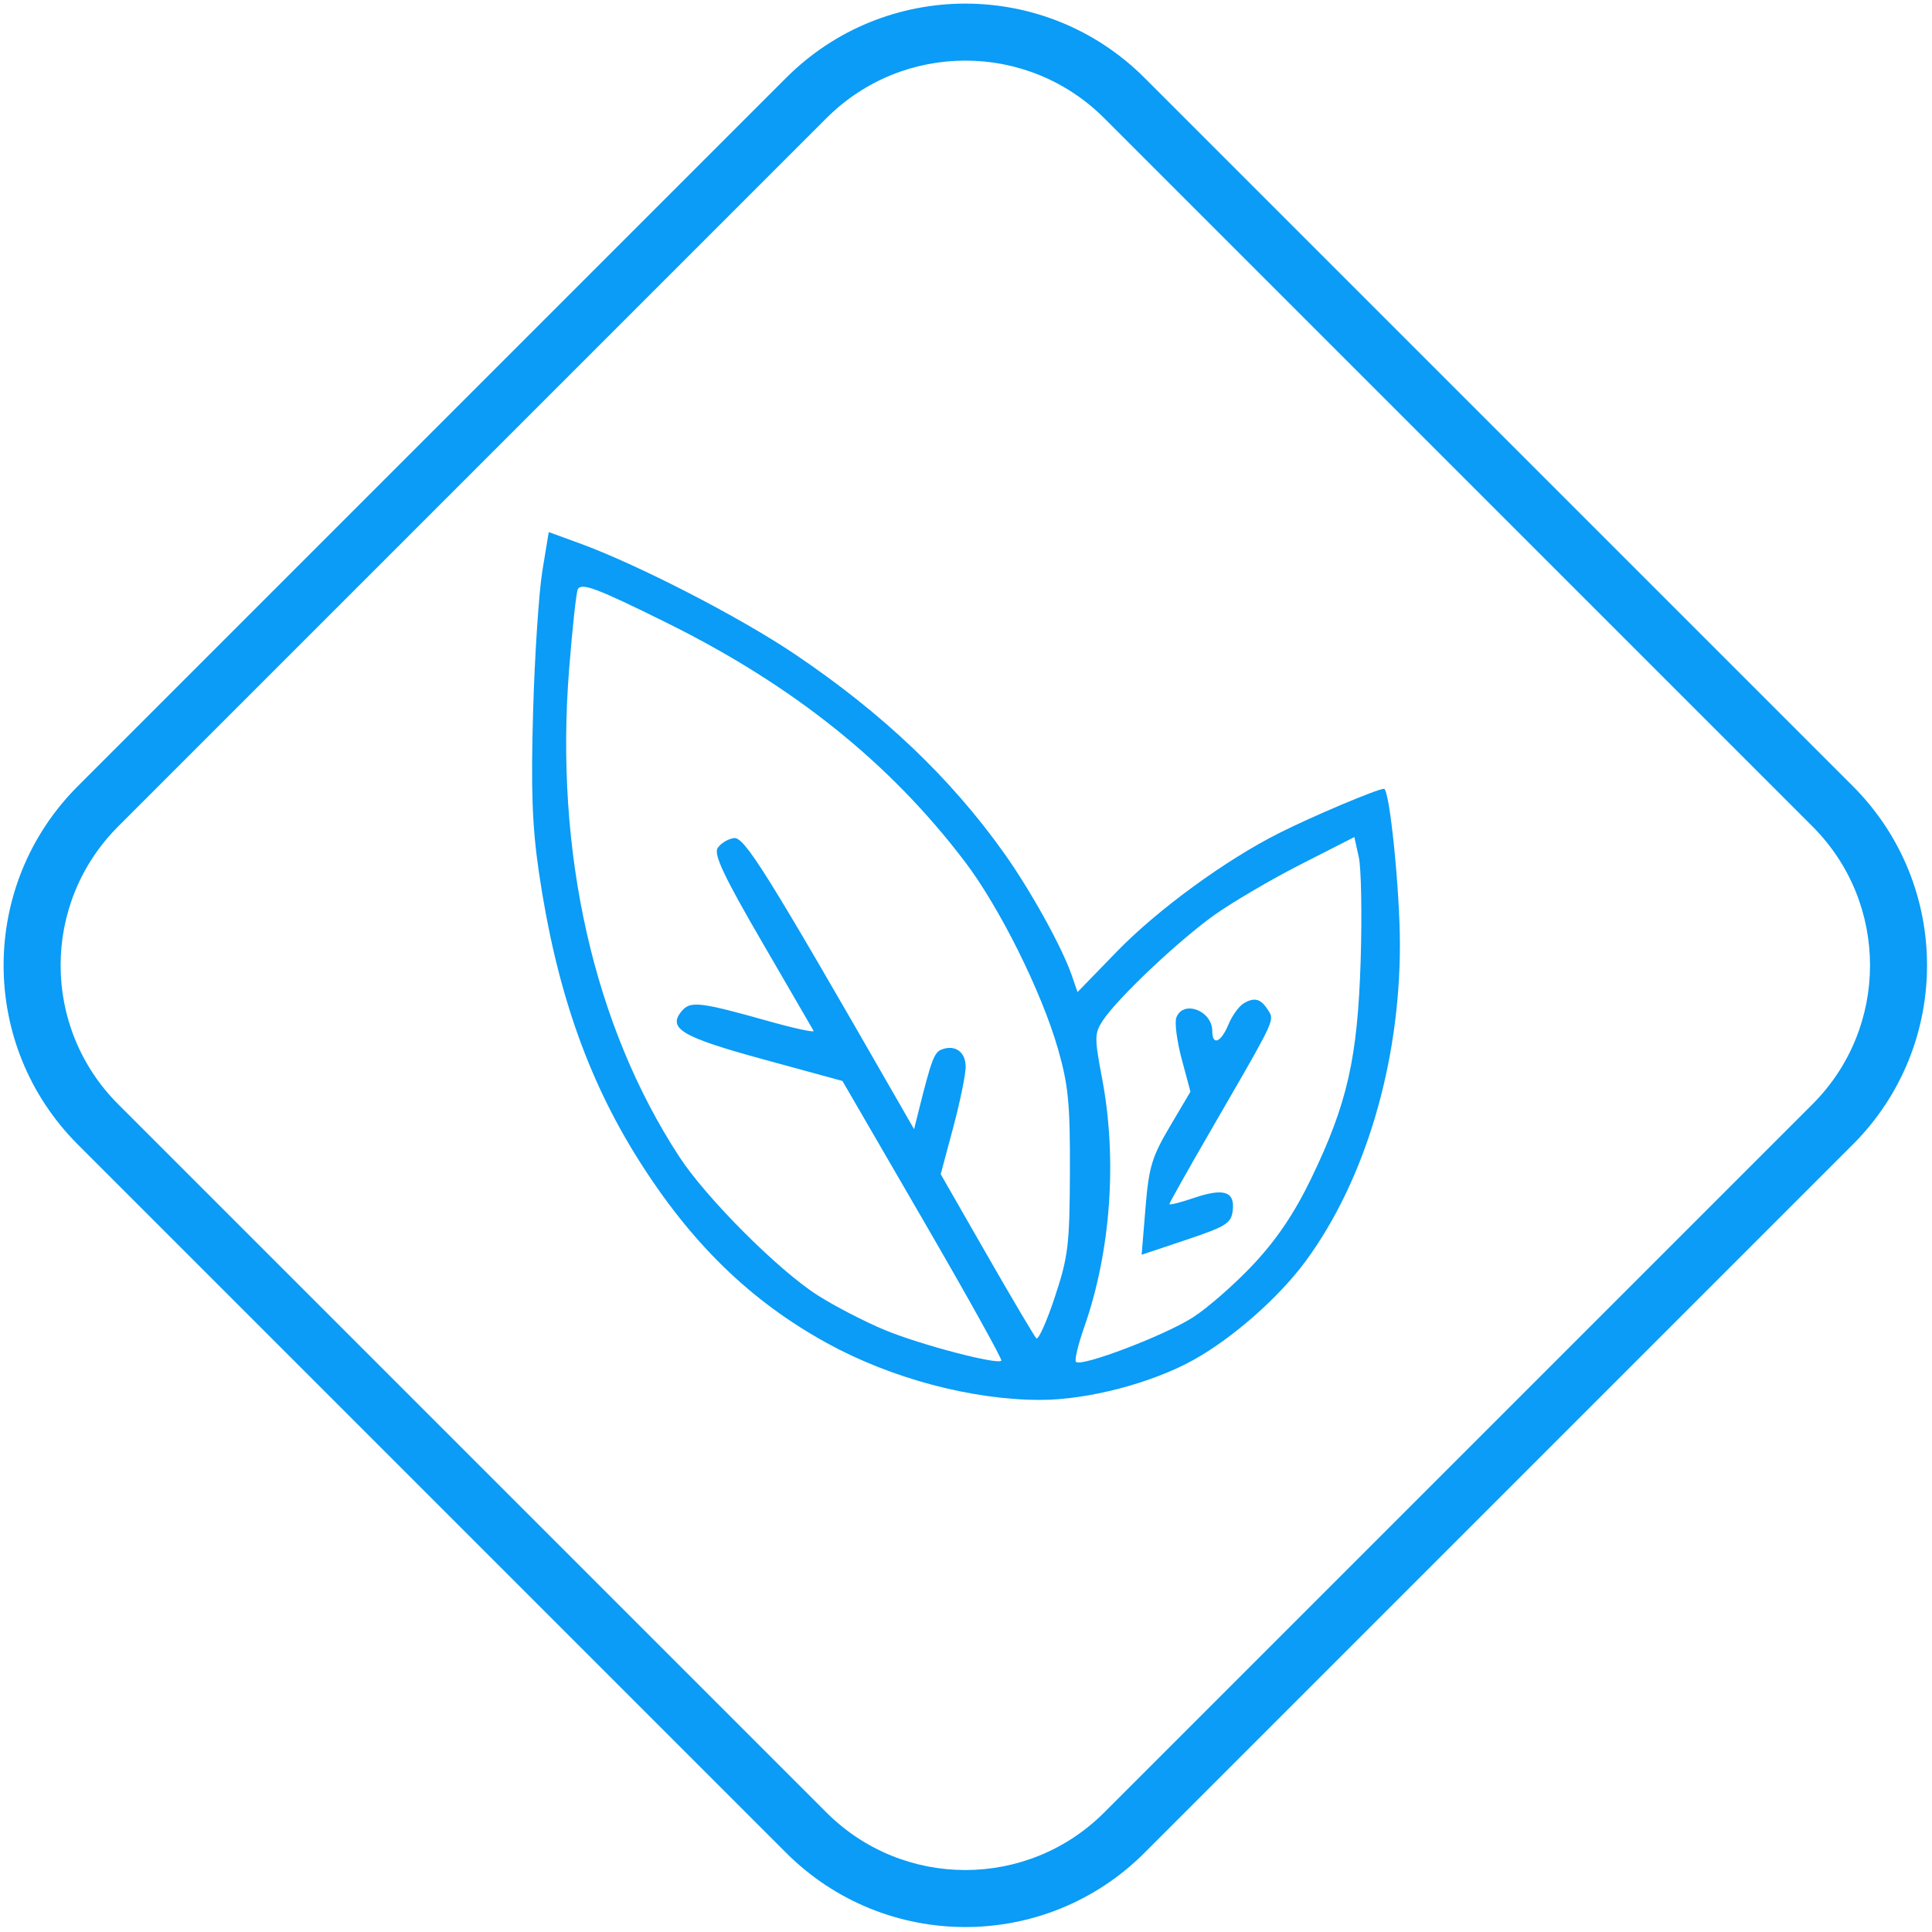
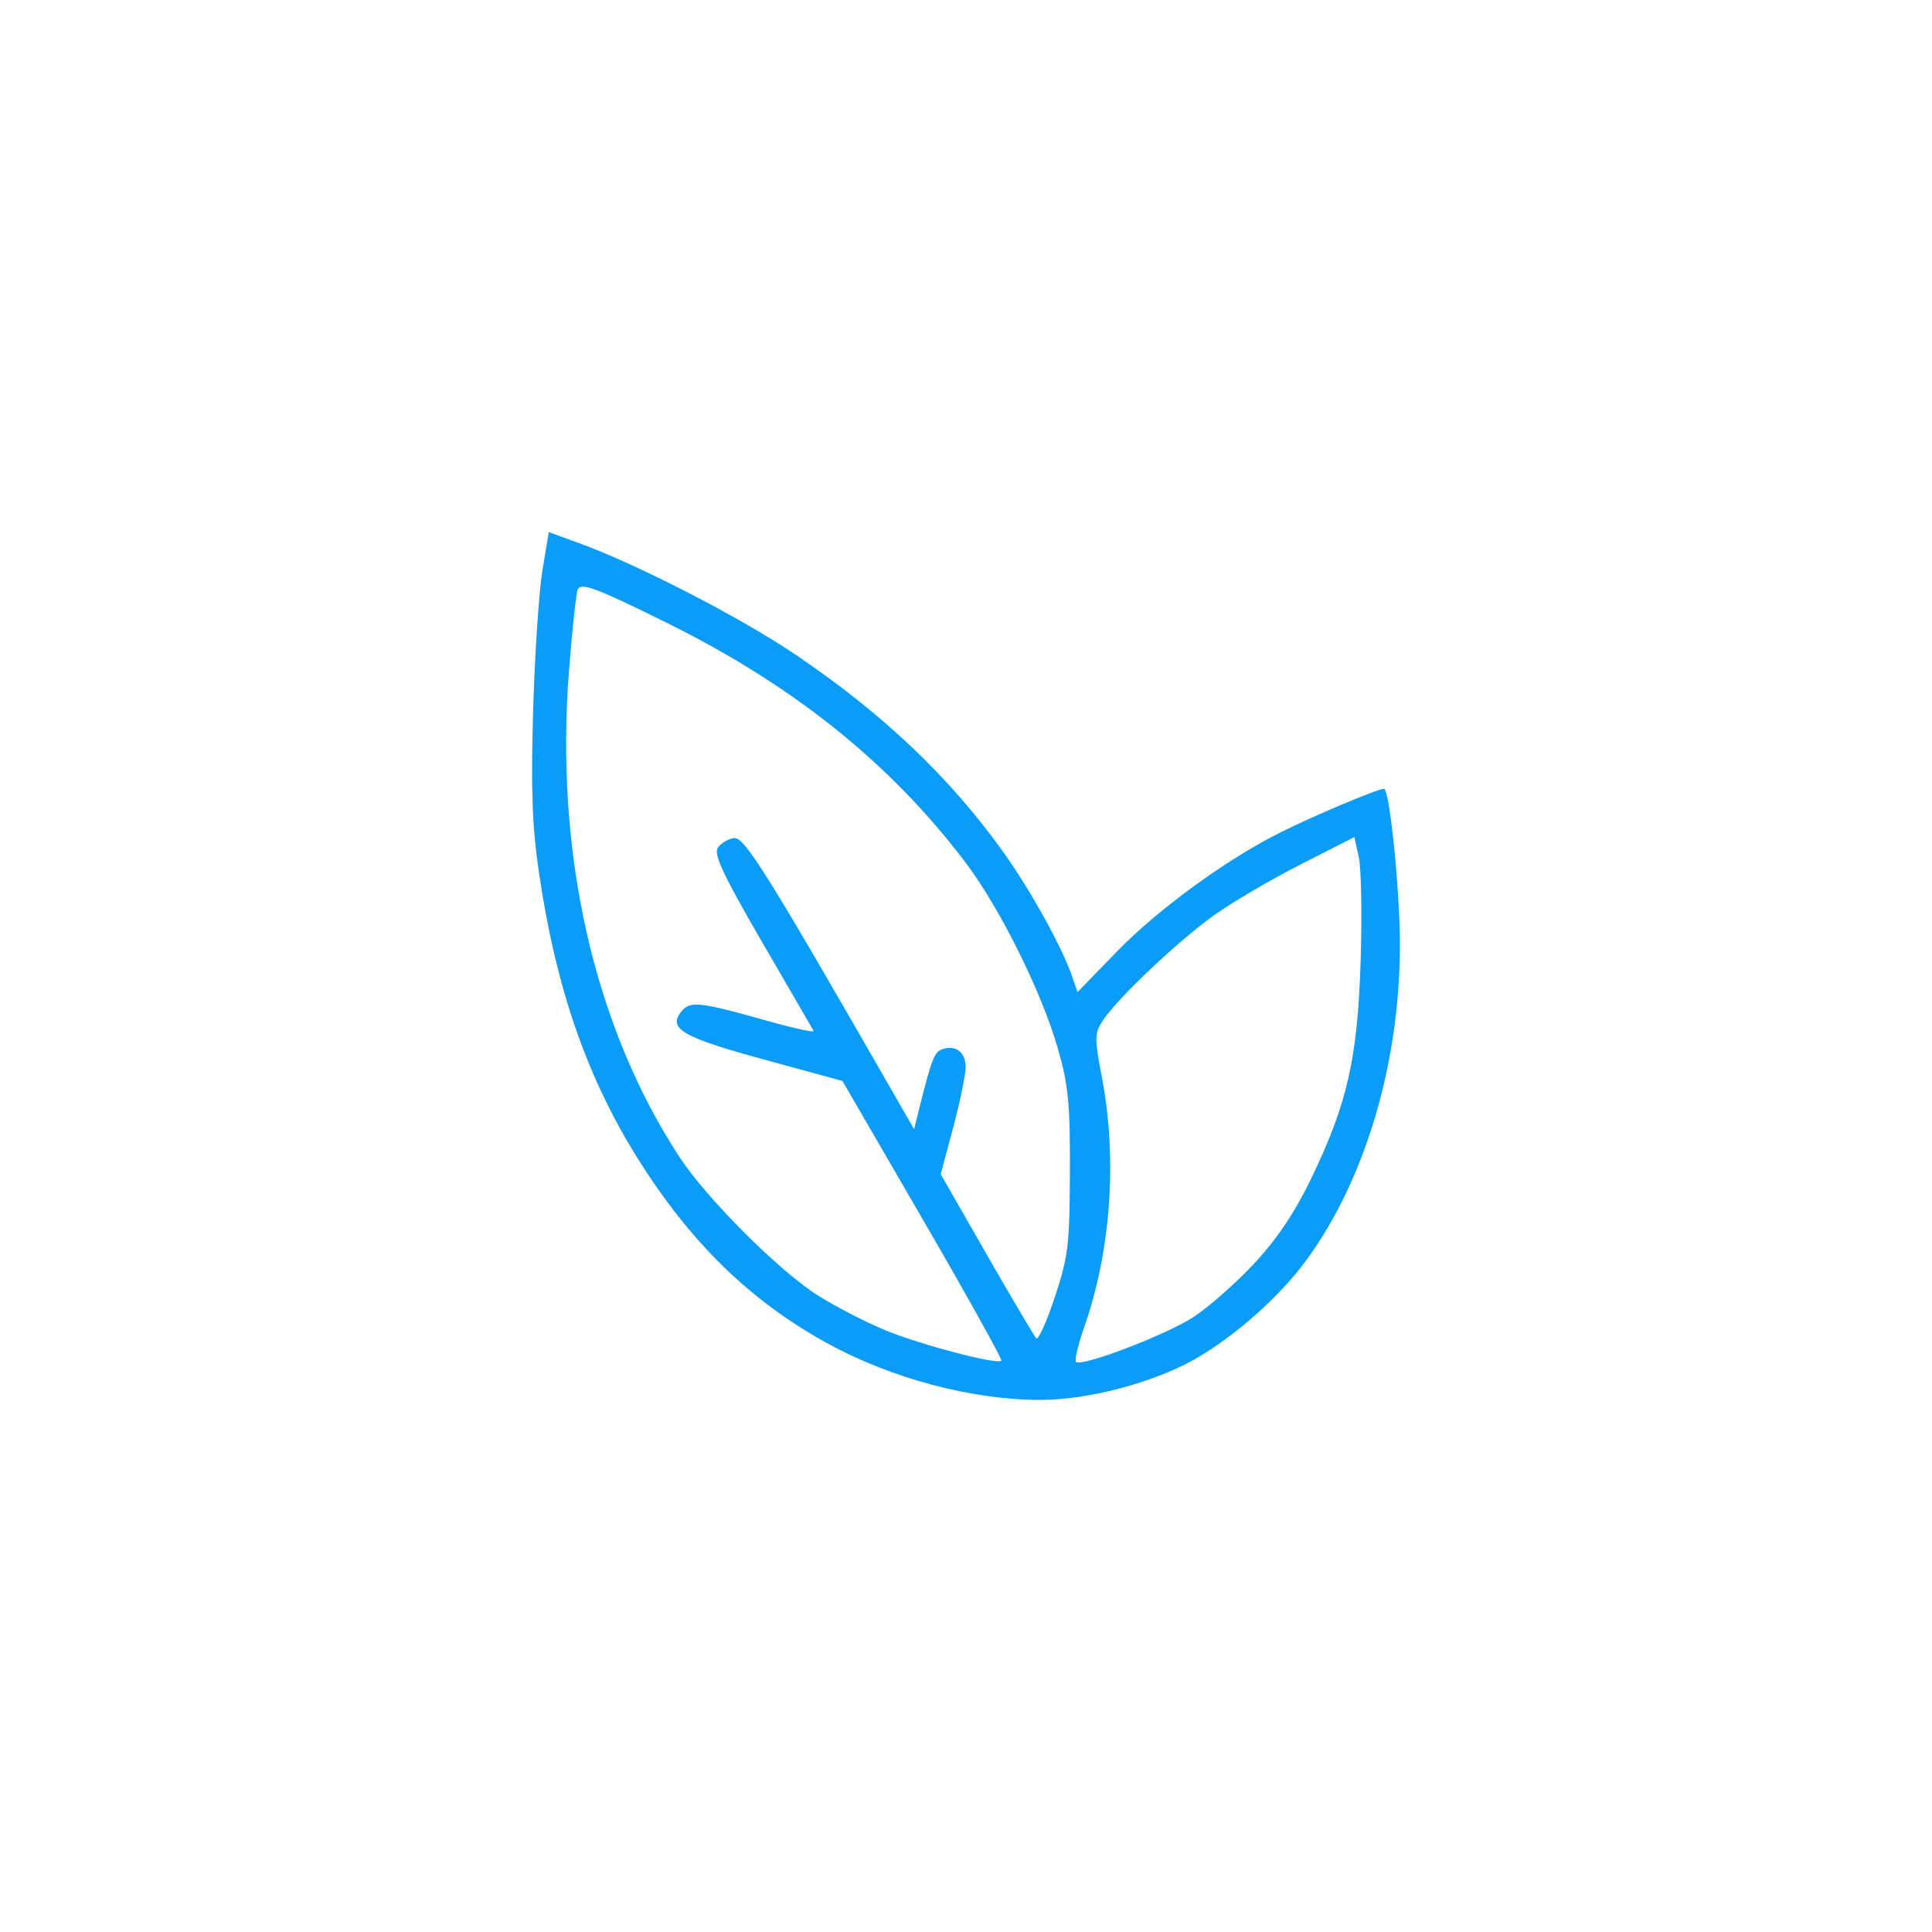
<svg xmlns="http://www.w3.org/2000/svg" width="305" height="305" viewBox="0 0 305 305" fill="none">
-   <path d="M193.927 161.741C194.51 160.334 195.604 158.823 196.356 158.384C198.079 157.379 199.055 157.664 200.206 159.505C200.355 159.744 200.488 159.938 200.573 160.15C201.065 161.388 199.94 163.269 191.119 178.504C187.538 184.687 184.609 189.9 184.609 190.088C184.609 190.277 186.33 189.846 188.433 189.129C193.19 187.508 194.968 188.074 194.61 191.093C194.37 193.111 193.588 193.606 187.287 195.719L180.231 198.083L180.833 190.712C181.359 184.252 181.836 182.661 184.684 177.84L187.933 172.34L186.552 167.188C185.792 164.354 185.412 161.402 185.71 160.629C186.793 157.804 191.38 159.542 191.38 162.777C191.38 165.136 192.753 164.578 193.927 161.741Z" fill="#0A9CF6" />
  <path fill-rule="evenodd" clip-rule="evenodd" d="M84.161 112.255C84.415 103.412 85.075 93.436 85.627 90.088L86.63 84L91.4 85.736C100.609 89.086 116.656 97.34 125.413 103.229C139.306 112.575 150.077 122.815 158.533 134.712C162.694 140.568 167.627 149.468 169.167 153.9L170.111 156.618L176.25 150.288C182.716 143.619 193.438 135.785 201.977 131.491C207.262 128.833 217.472 124.526 218.487 124.526C219.368 124.526 221 140.514 221 149.147C221 167.867 215.521 186.286 206.16 199.038C201.947 204.776 194.717 211.162 188.484 214.647C181.871 218.346 171.74 221 164.237 221C153.42 221 140.714 217.619 130.562 212.039C118.455 205.385 109.051 196.221 100.72 182.959C92.66 170.133 87.762 155.966 85.082 137.746C84.013 130.468 83.804 124.688 84.161 112.255ZM152.333 136.042C140.445 120.387 125.21 108.189 105.16 98.272C94.228 92.865 91.862 91.97 91.225 93.003C90.985 93.391 90.363 99.091 89.843 105.669C87.556 134.612 93.742 161.964 107.253 182.635C111.518 189.159 122.857 200.512 129.062 204.47C131.792 206.211 136.6 208.697 139.746 209.994C145.354 212.307 157.413 215.473 158.079 214.807C158.266 214.622 152.696 204.609 145.704 192.559L132.993 170.647L120.592 167.262C107.651 163.73 105.336 162.37 107.607 159.634C108.979 157.98 110.448 158.149 121.35 161.213C125.423 162.357 128.614 163.044 128.441 162.74C128.334 162.549 126.859 160.006 124.717 156.314L120.294 148.699C114.323 138.421 112.656 134.897 113.288 133.889C113.744 133.161 114.892 132.45 115.84 132.307C117.517 132.056 120.892 137.469 142.119 174.453L144.304 178.259L145.044 175.299C147.042 167.304 147.481 166.132 148.651 165.683C150.783 164.866 152.45 166.064 152.448 168.411C152.446 169.641 151.56 173.958 150.477 178.005L148.508 185.365L155.769 198.034C159.762 205.002 163.287 210.961 163.602 211.276C163.917 211.592 165.228 208.672 166.516 204.789C168.641 198.377 168.86 196.559 168.904 185.034C168.945 174.242 168.663 171.325 167.015 165.57C164.445 156.596 157.815 143.262 152.333 136.042ZM206.983 186.069C212.699 174.238 214.325 167.078 214.806 151.606C215.03 144.392 214.897 137.062 214.51 135.317L213.807 132.146L205.344 136.455C200.689 138.824 194.545 142.43 191.69 144.465C186.015 148.512 176.391 157.619 174.107 161.102C172.771 163.143 172.762 163.8 173.983 170.241C176.408 183.022 175.363 197.561 171.16 209.519C170.19 212.277 169.607 214.743 169.863 214.999C170.702 215.839 183.88 210.822 188.315 207.976C190.698 206.446 195.025 202.647 197.931 199.535C201.597 195.605 204.365 191.487 206.983 186.069Z" fill="#0A9CF6" />
-   <path fill-rule="evenodd" clip-rule="evenodd" d="M12.284 180.677C-3.337 165.056 -3.337 139.73 12.284 124.109L124.108 12.285C139.729 -3.336 165.057 -3.336 180.677 12.285L292.502 124.109C308.122 139.73 308.122 165.056 292.502 180.677L180.677 292.501C165.057 308.123 139.729 308.123 124.108 292.501L12.284 180.677ZM18.648 130.473L130.473 18.648C142.579 6.542 162.207 6.542 174.313 18.648L286.138 130.473C298.244 142.579 298.244 162.207 286.138 174.313L174.313 286.138C162.207 298.244 142.579 298.244 130.473 286.138L18.648 174.313C6.542 162.207 6.542 142.579 18.648 130.473Z" fill="#0A9CF6" />
</svg>